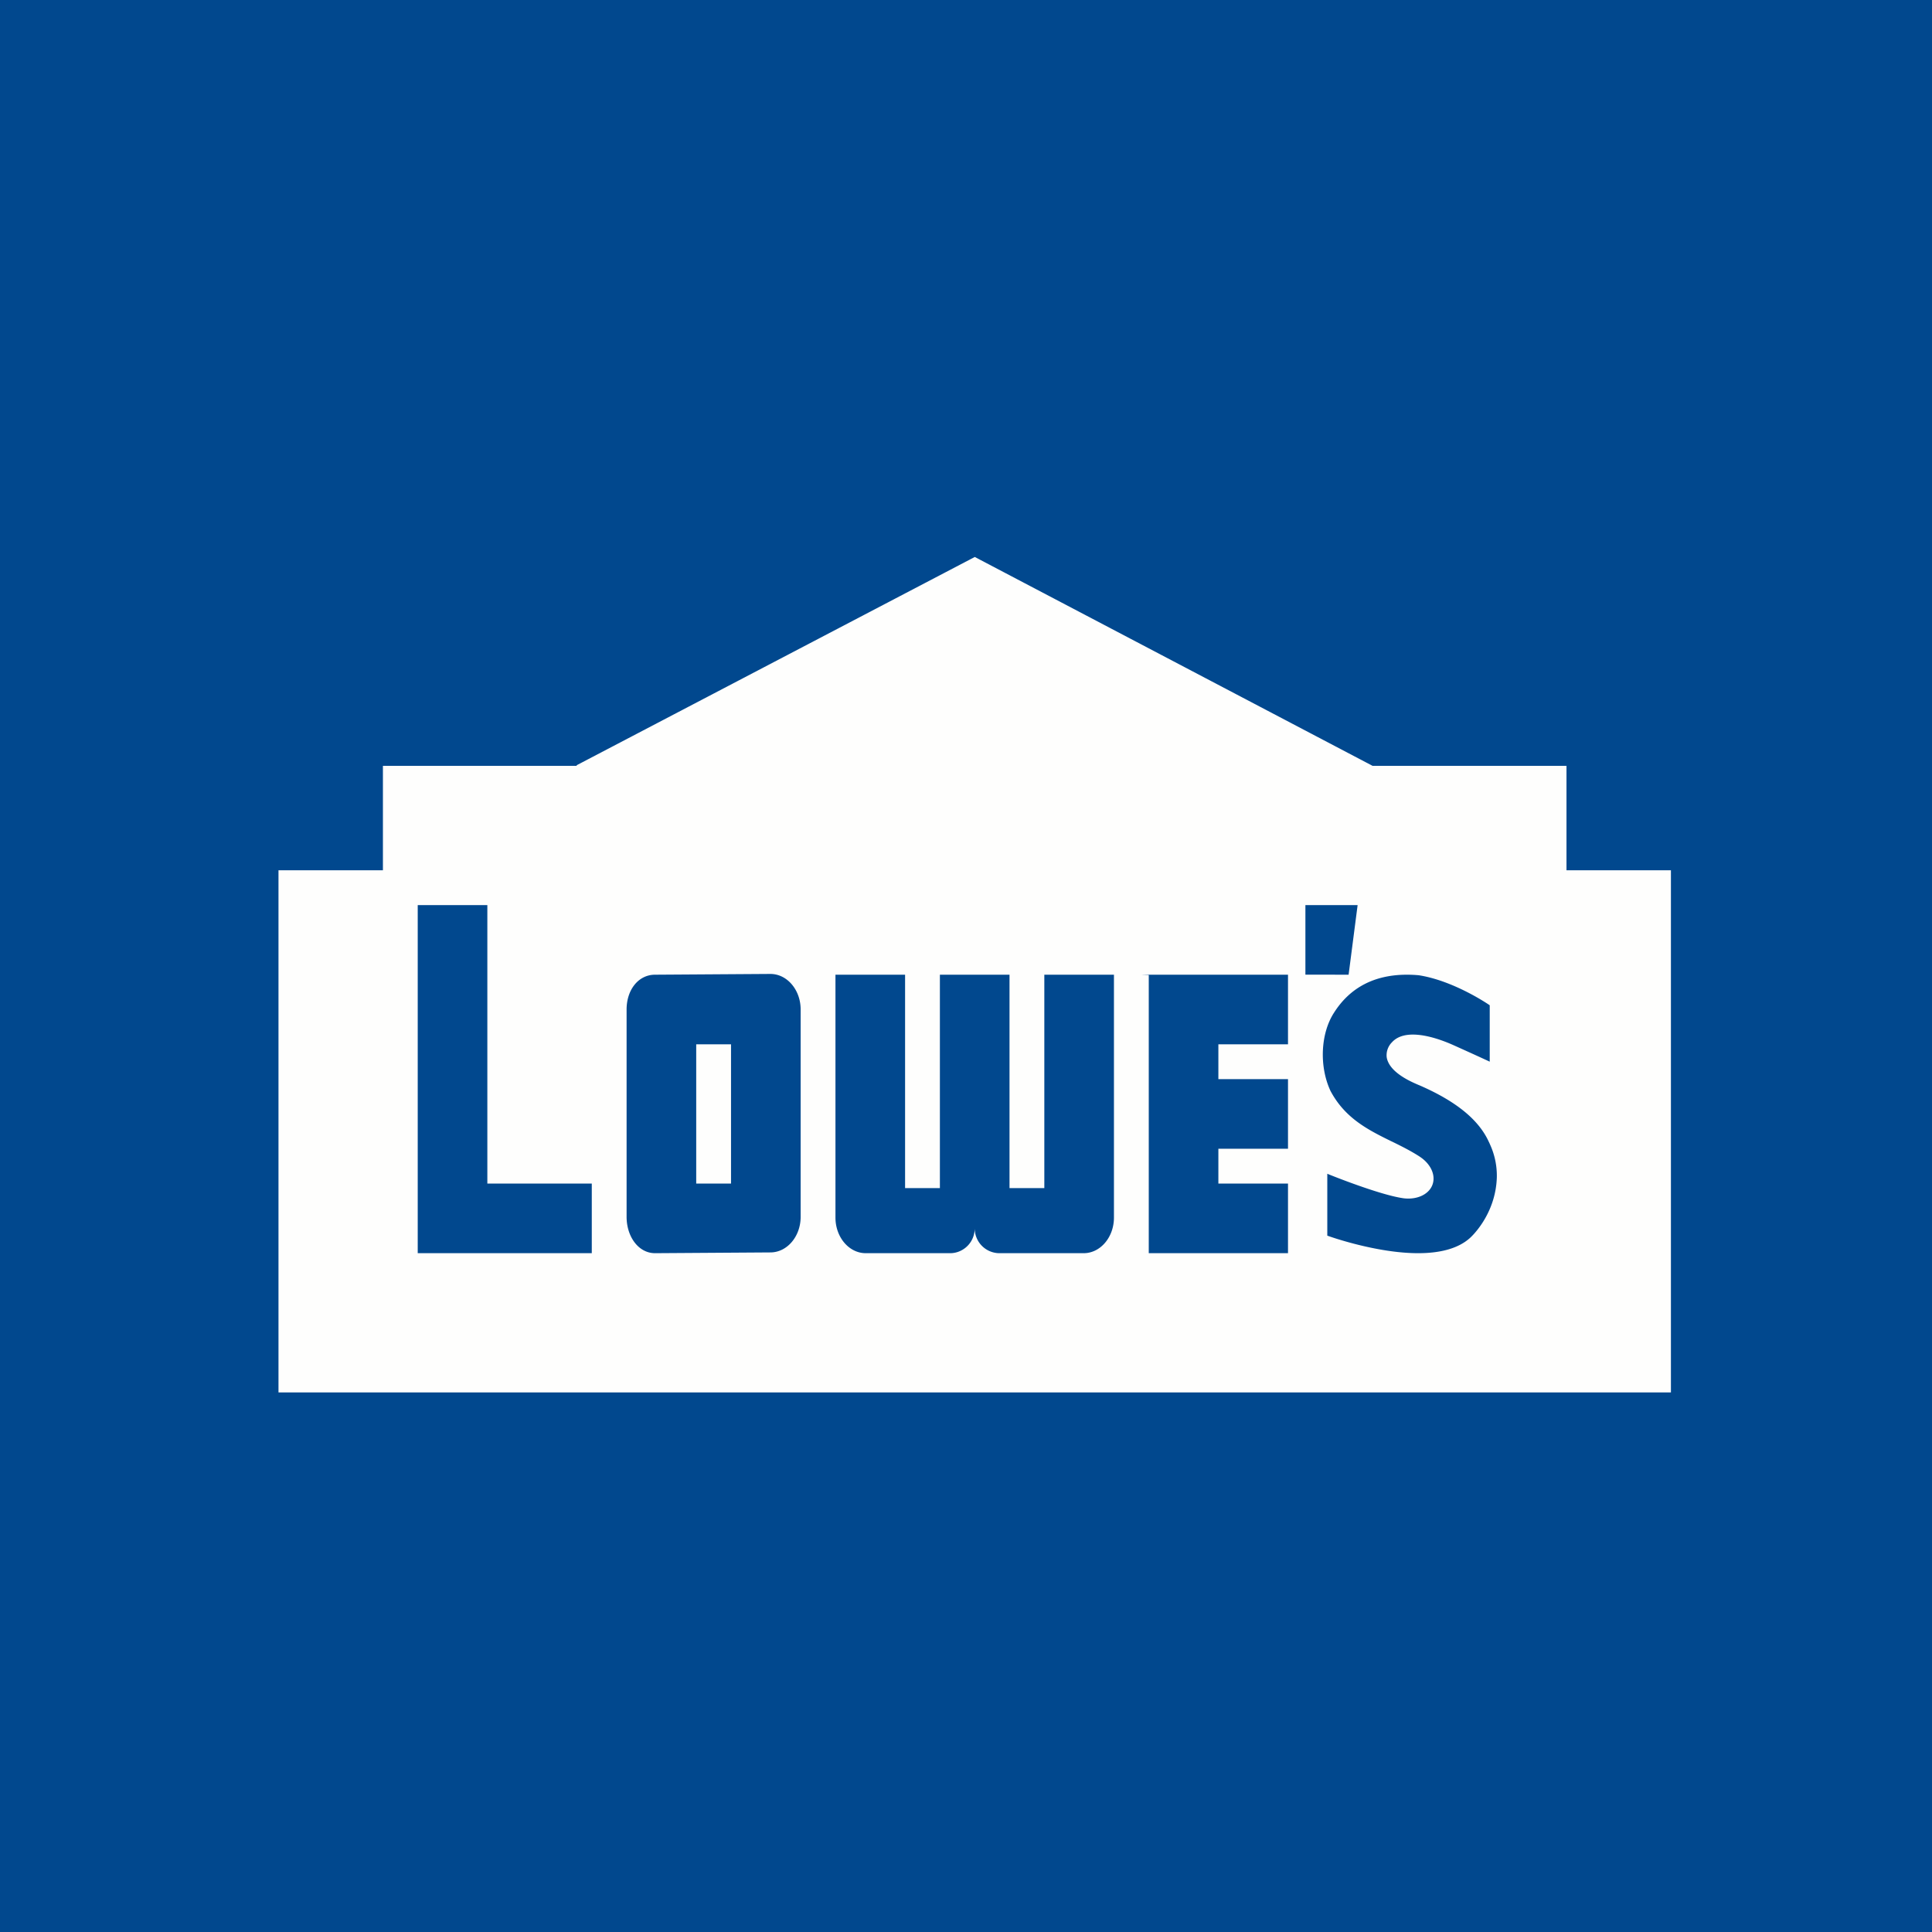
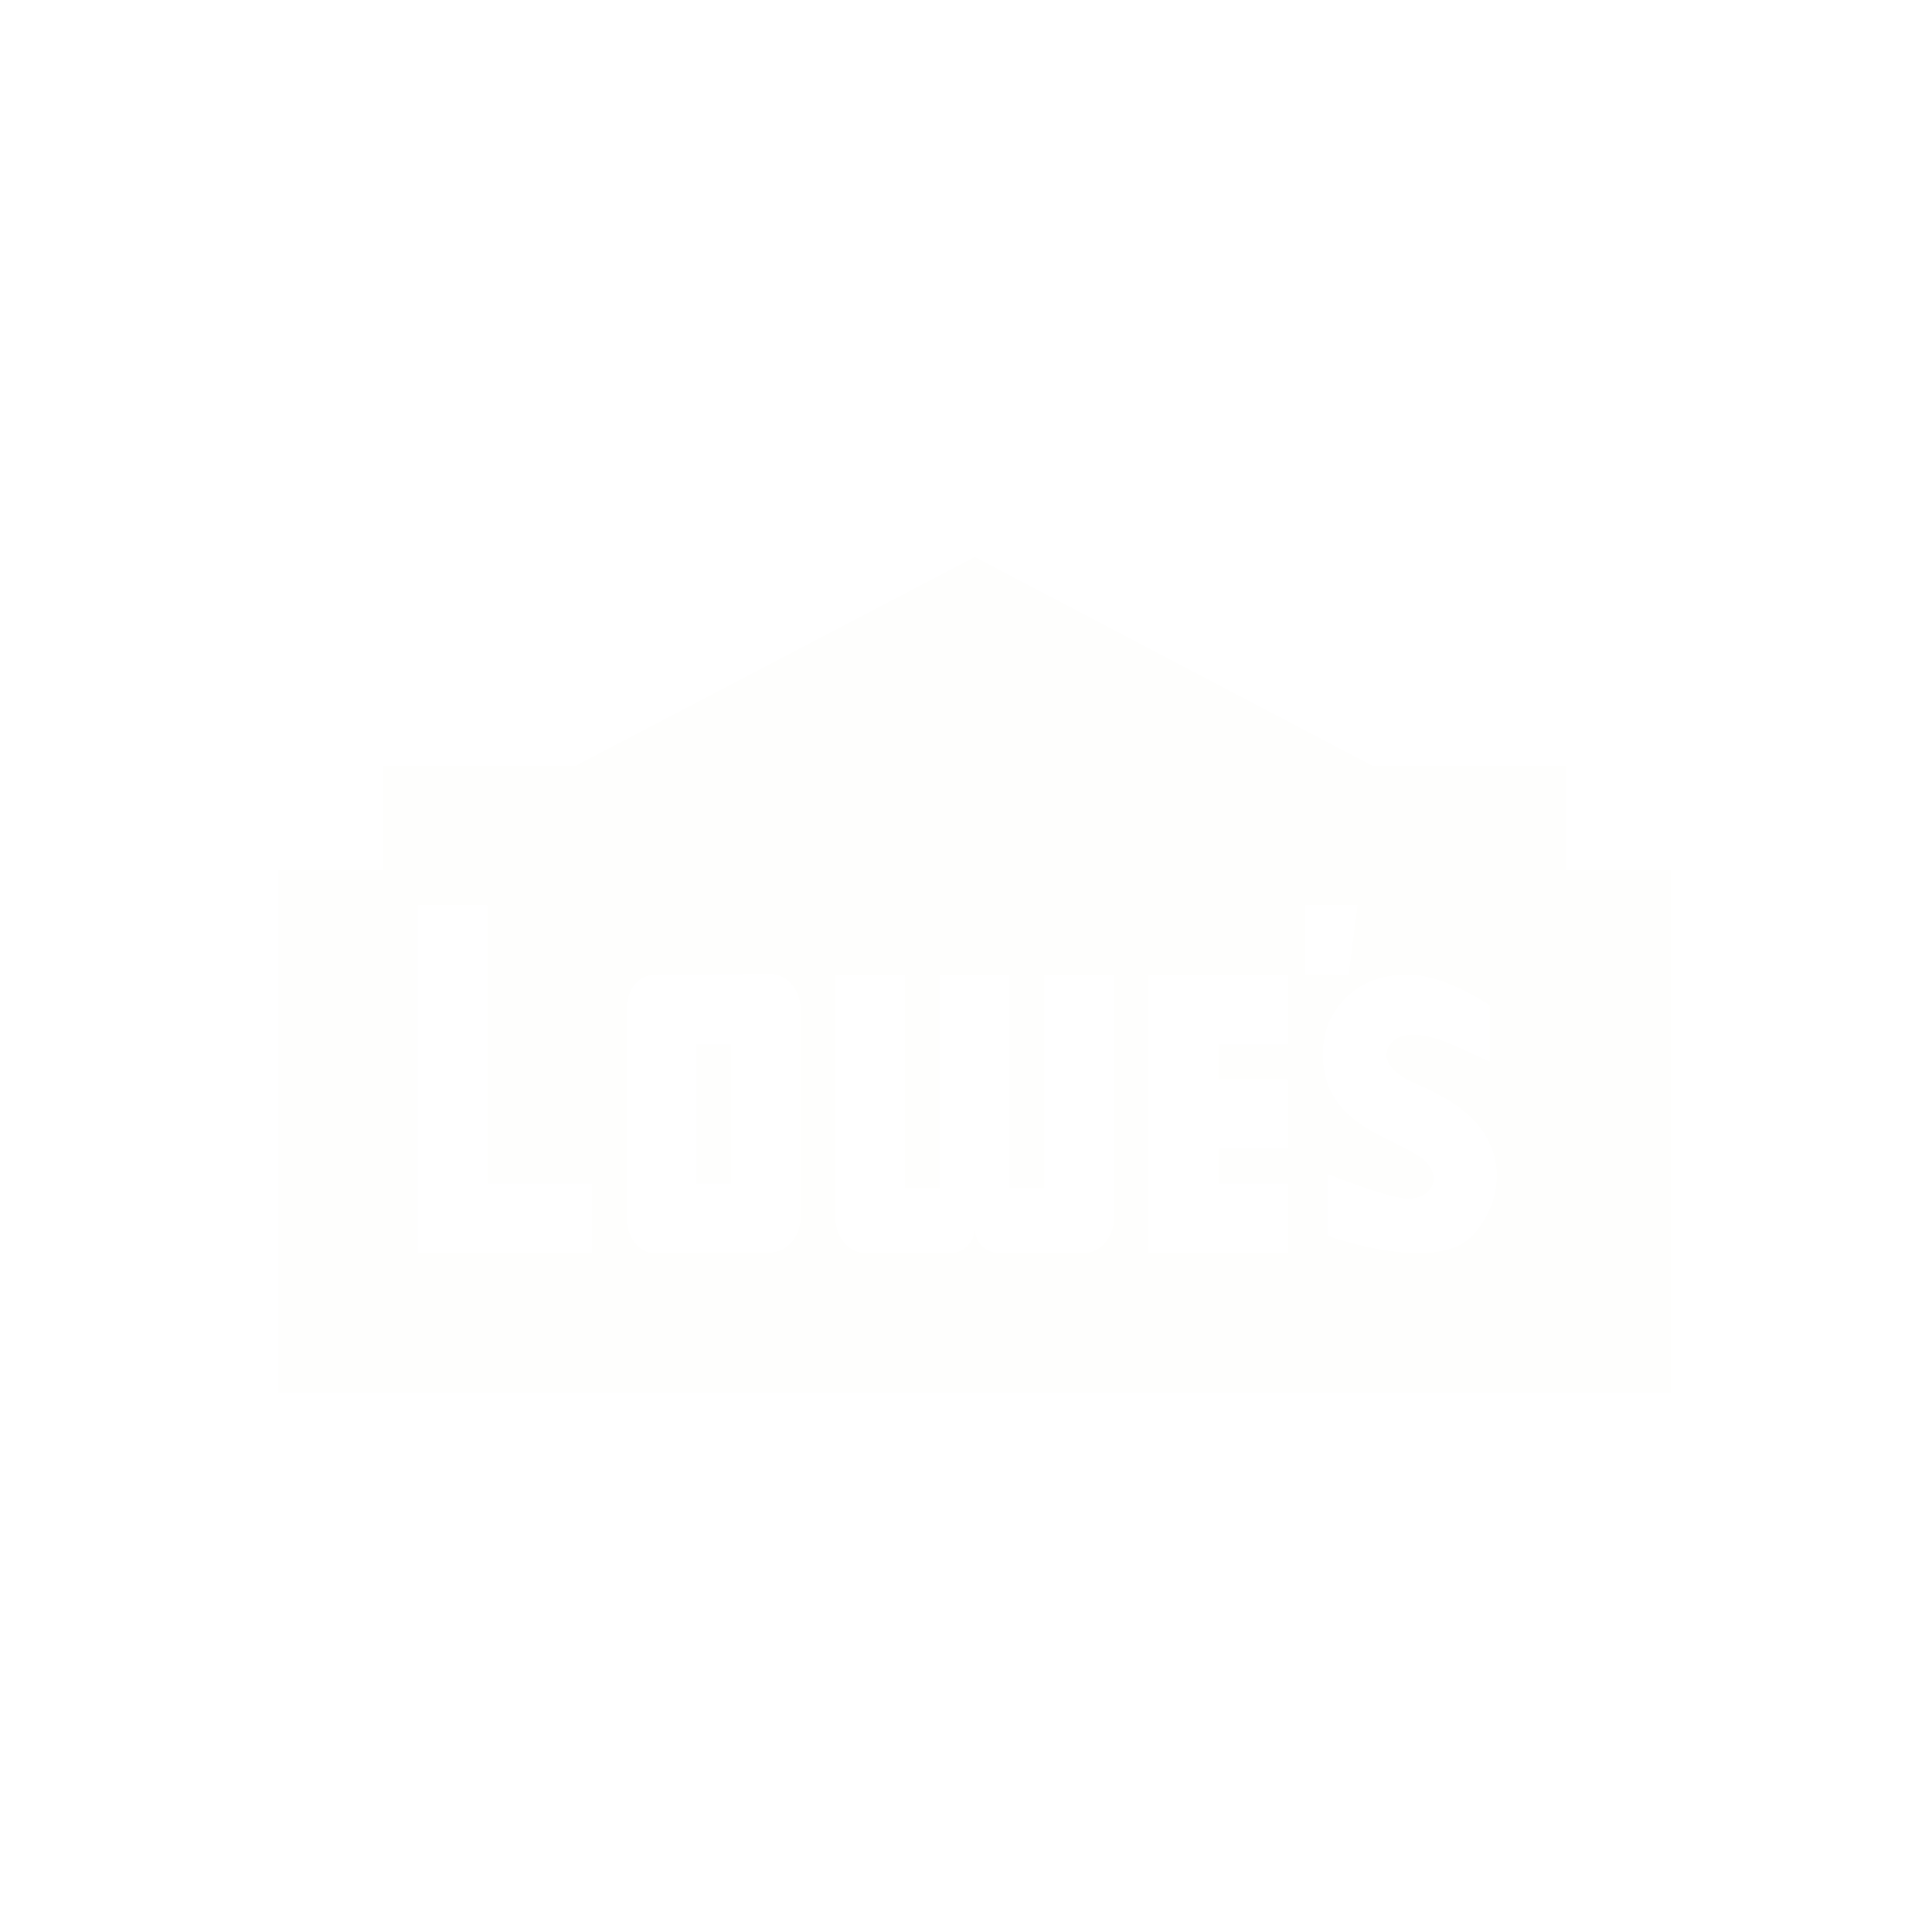
<svg xmlns="http://www.w3.org/2000/svg" viewBox="0 0 55.5 55.5">
-   <path d="M 0,0 H 55.5 V 55.5 H 0 Z" fill="rgb(1, 72, 142)" />
  <path d="M 16.561,21.985 L 28.002,16 L 39.429,22 H 45 V 25 H 48 V 40 H 8 V 25 H 11 V 22 H 16.571 Z M 14,34 V 26 H 12 V 36 H 17 V 34 H 14 Z M 37.5,26 V 27.998 L 38.741,28 L 39,26 H 37.5 Z M 37,34 V 36 H 33 V 28.01 L 32.785,28 H 37 V 30 H 35 V 31 H 37 V 33 H 35 V 34 H 37 Z M 21,30 H 20 V 34 H 21 V 30 Z M 23,34.956 C 23,35.52 22.61,35.978 22.13,35.978 L 18.818,36 C 18.338,36 18,35.52 18,34.956 V 29 C 18,28.436 18.337,28 18.818,28 L 22.13,27.978 C 22.61,27.978 23,28.435 23,29 V 34.956 Z M 30,34.13 V 28 H 32 V 34.977 C 32,35.542 31.61,36 31.13,36 H 28.705 A 0.712,0.712 0 0,1 28.001,35.276 C 28.001,35.704 27.661,36 27.296,36 H 24.87 C 24.39,36 24,35.542 24,34.977 V 28 H 26 V 34.13 H 27 V 28 H 29 V 34.13 H 30 Z M 42.81,32.893 L 42.8,32.868 L 42.789,32.844 L 42.779,32.821 L 42.767,32.797 C 42.477,32.164 41.827,31.635 40.78,31.179 L 40.743,31.164 L 40.741,31.163 C 40.531,31.073 39.905,30.806 39.835,30.371 A 0.527,0.527 0 0,1 39.987,29.941 C 40.119,29.795 40.321,29.72 40.587,29.72 C 41.014,29.72 41.499,29.91 41.751,30.023 C 42.281,30.261 42.745,30.474 42.749,30.477 L 42.795,30.498 V 28.878 L 42.78,28.868 C 42.77,28.86 41.769,28.173 40.758,28.016 A 3.641,3.641 0 0,0 40.416,28 C 39.485,28 38.78,28.368 38.321,29.093 C 37.935,29.689 37.892,30.633 38.22,31.337 C 38.641,32.132 39.317,32.464 39.97,32.786 H 39.972 C 40.242,32.918 40.52,33.056 40.782,33.225 L 40.784,33.227 C 41.079,33.42 41.23,33.715 41.167,33.977 C 41.103,34.249 40.817,34.431 40.456,34.431 C 40.406,34.431 40.356,34.428 40.308,34.421 L 40.29,34.418 C 39.596,34.313 38.188,33.743 38.174,33.737 L 38.129,33.718 V 35.496 L 38.152,35.504 C 38.165,35.509 39.528,36 40.738,36 C 41.398,36 41.898,35.855 42.219,35.57 C 42.227,35.565 42.967,34.918 42.999,33.818 A 2.156,2.156 0 0,0 42.811,32.893 Z" fill="rgb(254, 254, 253)" fill-rule="evenodd" />
</svg>